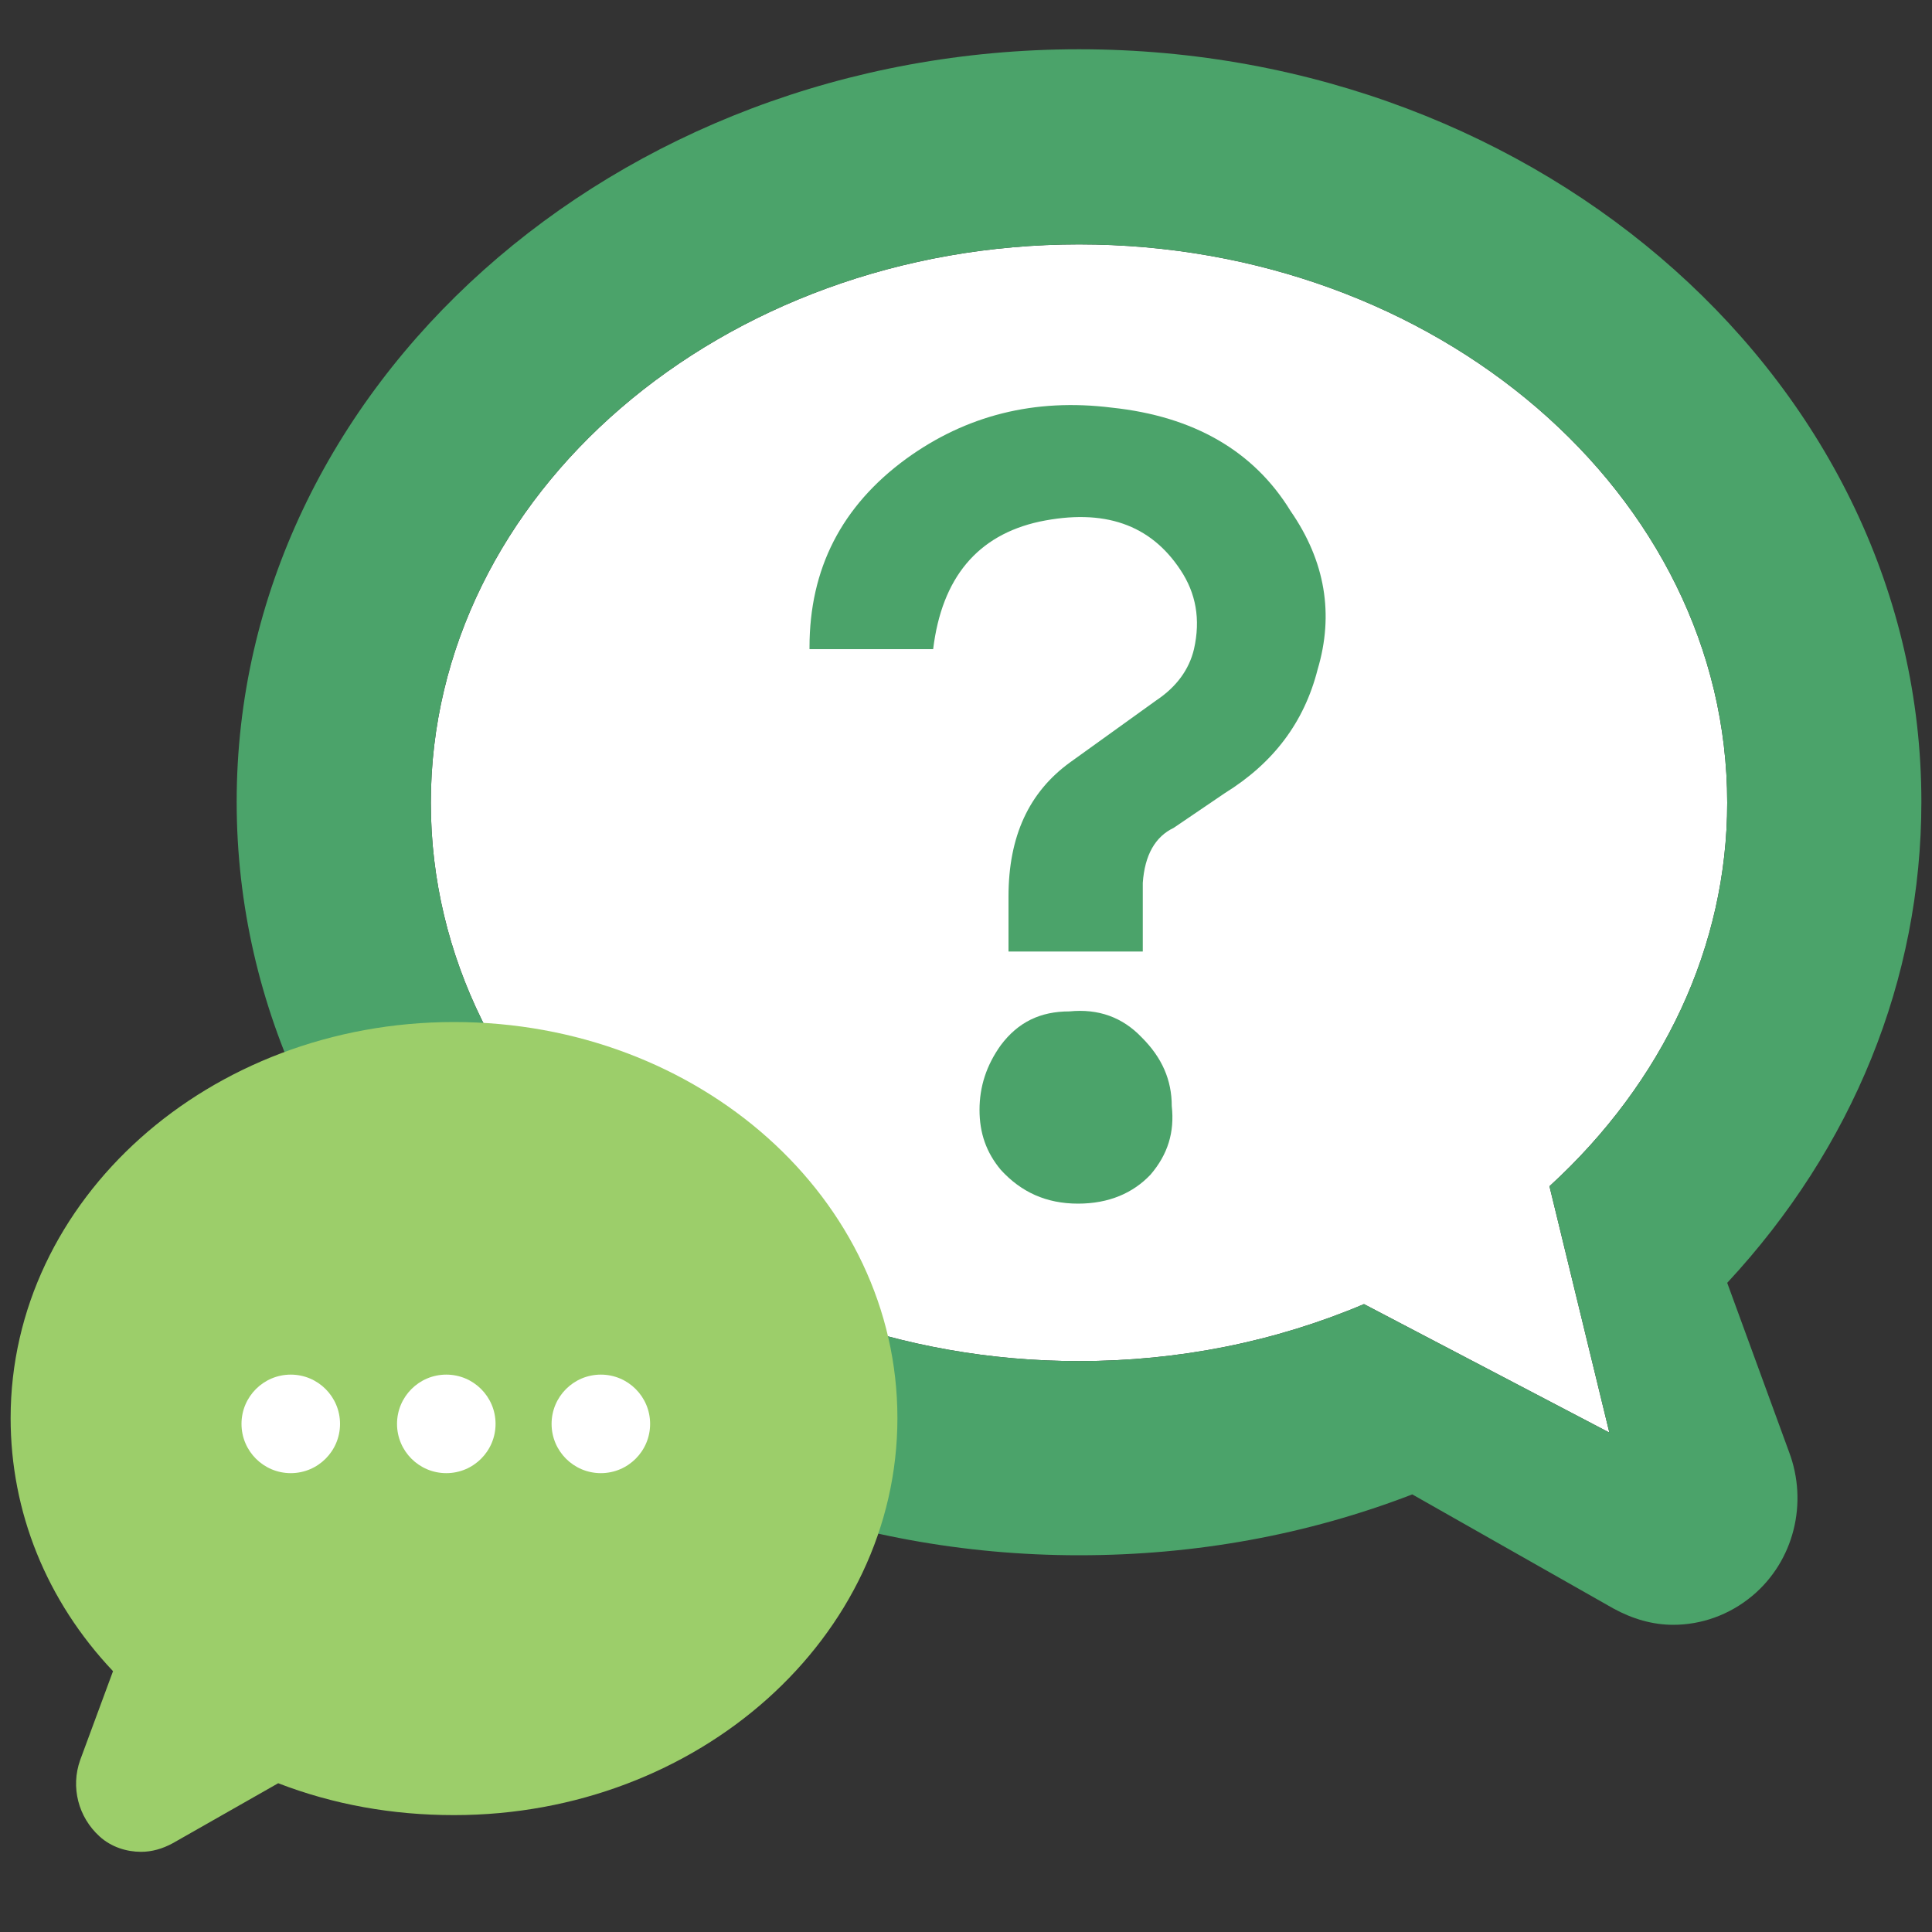
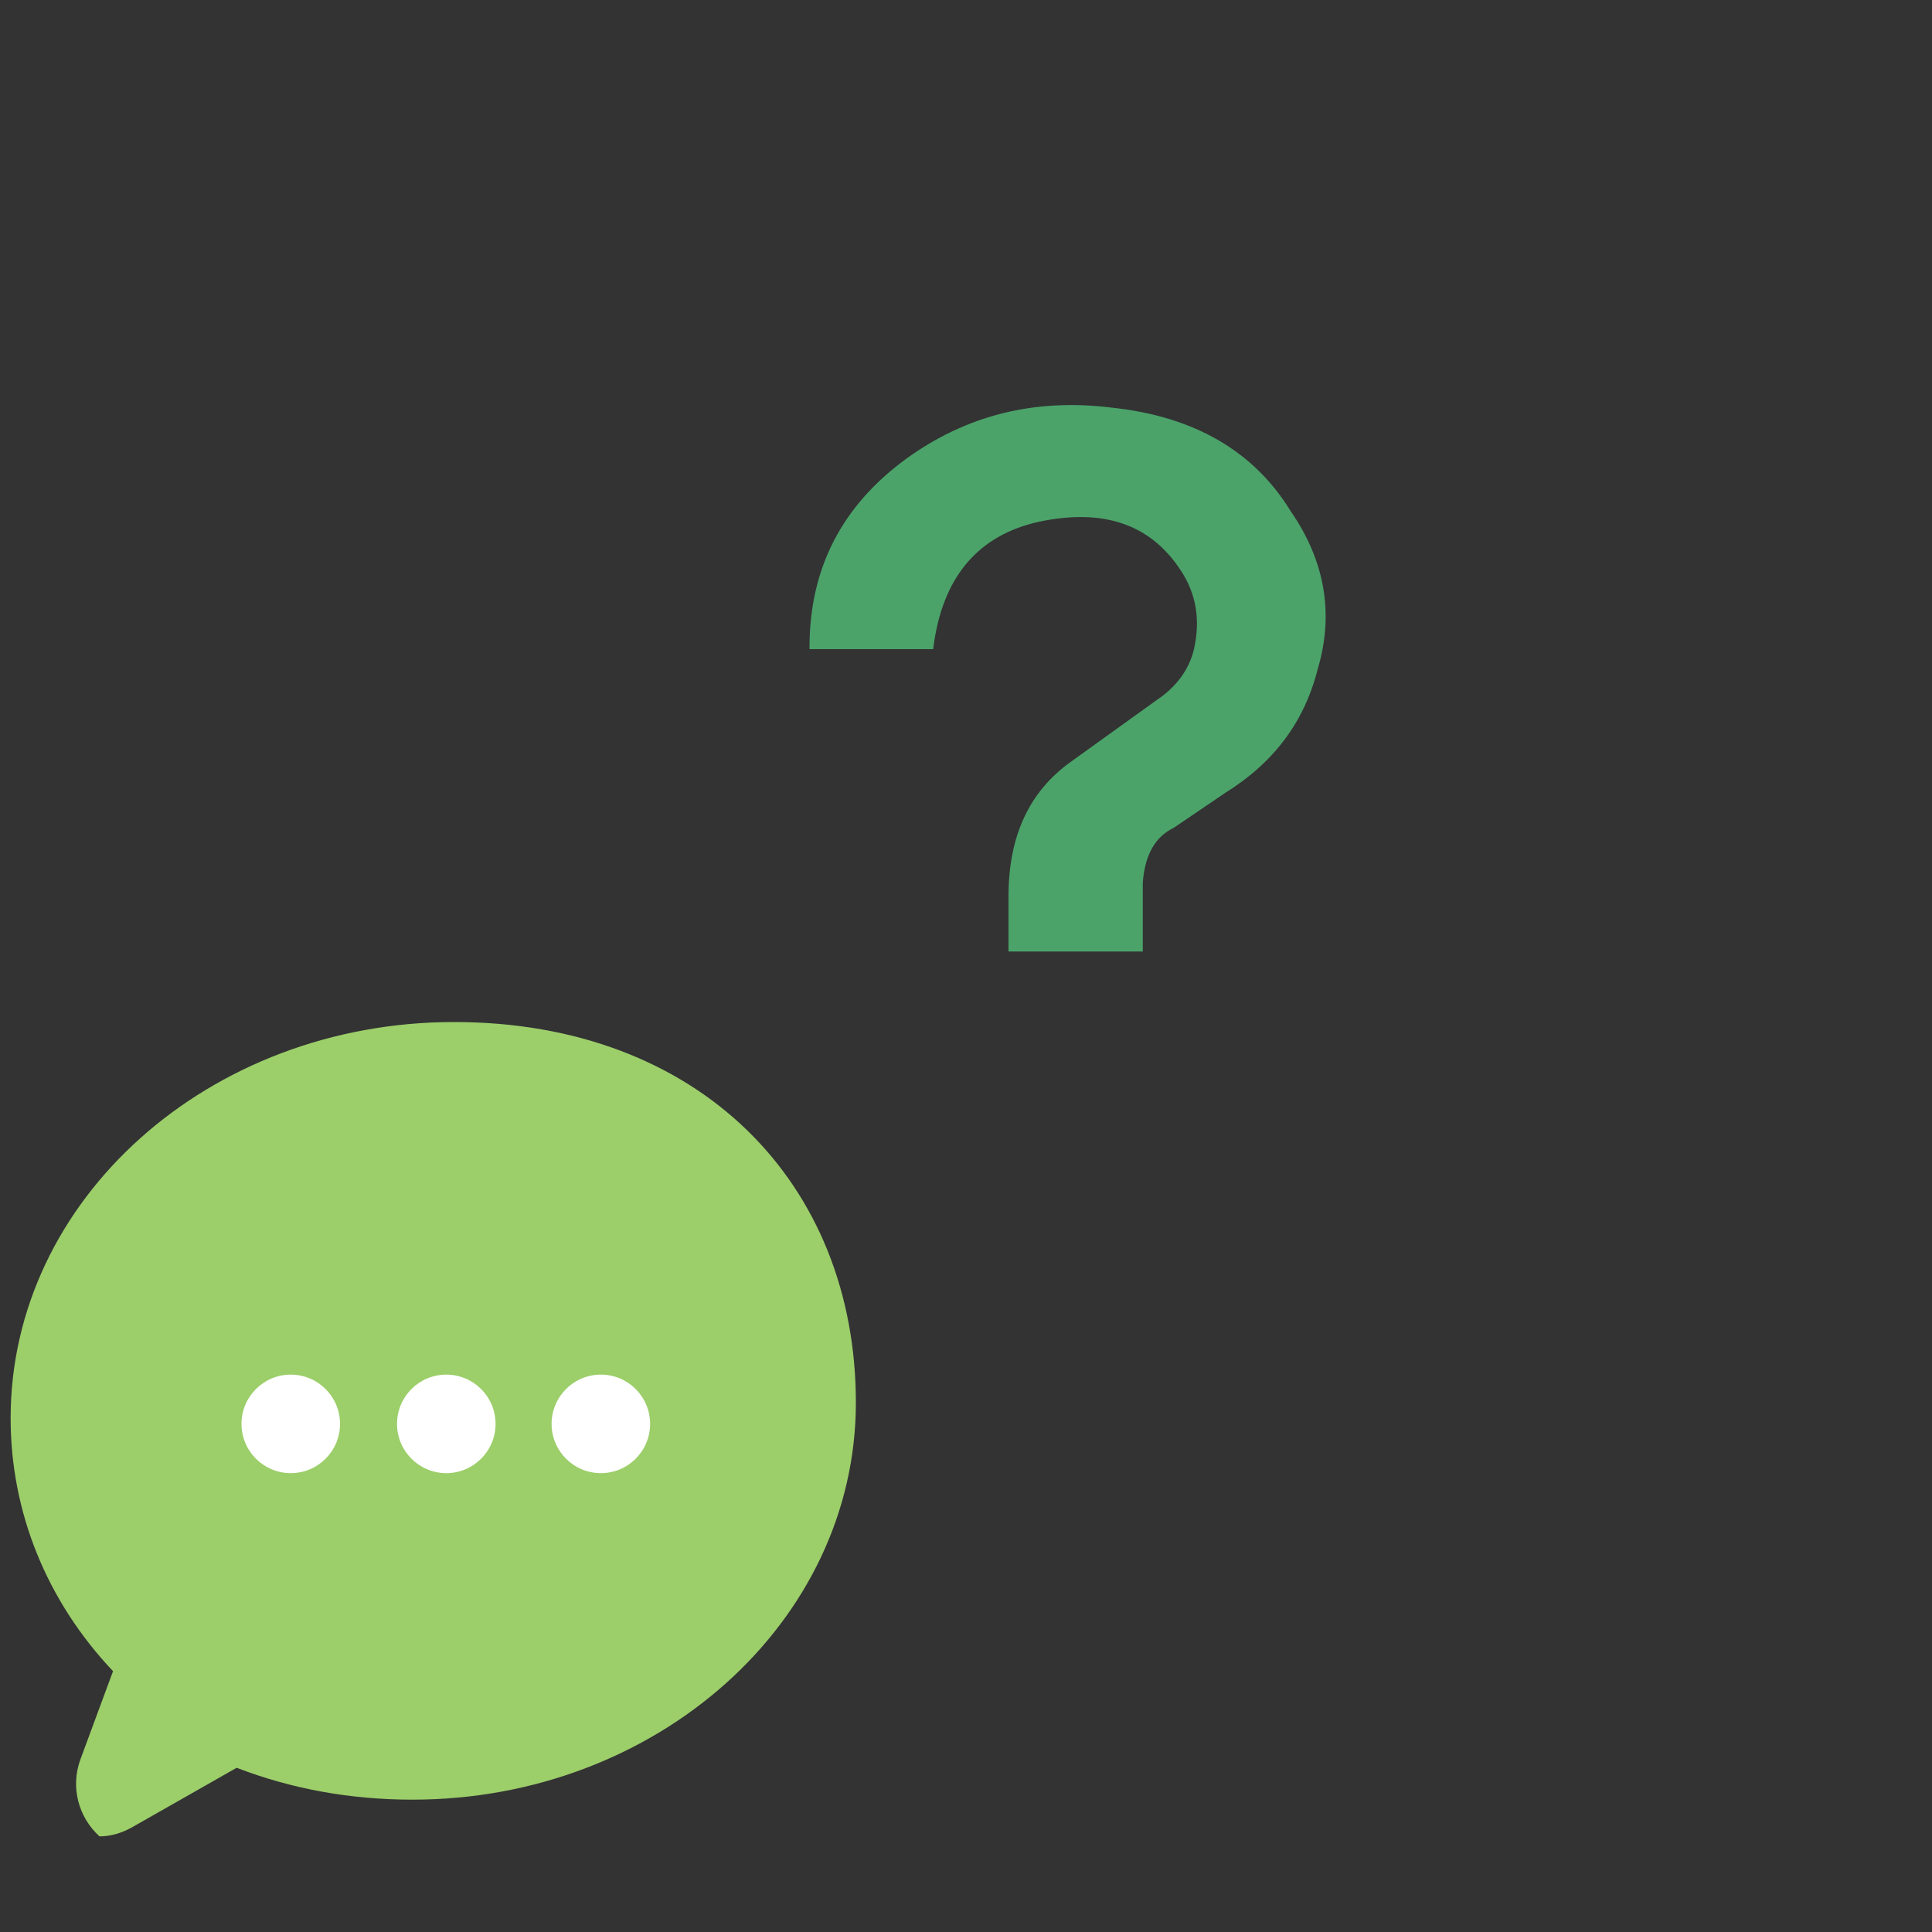
<svg xmlns="http://www.w3.org/2000/svg" version="1.1" id="レイヤー_1" x="0px" y="0px" viewBox="0 0 200 200" style="enable-background:new 0 0 200 200;" xml:space="preserve">
  <rect x="0" y="0" width="200" height="200" fill="#333333" stroke="none" />
  <style type="text/css">
	.st0{fill:#FFFFFF;}
	.st1{fill:#4BA36A;}
	.st2{fill:#9CCE6A;}
</style>
  <g>
    <g>
-       <path class="st0" d="M160.4,122.8L160.4,122.8l6.2,25.5L141.2,135c-9.2,3.9-19.2,5.9-29.5,5.9c-37,0-67.1-25.9-67.1-57.8    s30.1-57.8,67.1-57.8s67.1,25.9,67.1,57.8C178.8,97.9,172.2,112,160.4,122.8z" />
      <g>
        <g>
          <path class="st1" d="M83.8,67c0-8.1,3.3-14.6,10-19.5c6.2-4.5,13.3-6.3,21.3-5.3c8.5,0.9,14.7,4.5,18.5,10.7      c3.6,5.2,4.5,10.7,2.8,16.4c-1.4,5.5-4.6,9.7-9.6,12.8l-5.3,3.6c-1.9,0.9-3,2.8-3.2,5.7c0,1.9,0,4.3,0,7.1h-13.9v-5.7      c0-6.2,2.1-10.8,6.4-13.9l8.9-6.4c2.1-1.4,3.4-3.2,3.9-5.3c0.7-3.1,0.2-5.8-1.4-8.2c-3.1-4.7-7.9-6.4-14.6-5      c-6.4,1.4-10.1,5.8-11,13.2H83.8z" />
        </g>
-         <path class="st1" d="M111.6,124.6c-3.3,0-5.9-1.2-8-3.5c-1.5-1.8-2.2-3.8-2.2-6.2c0-2.4,0.7-4.6,2.2-6.7c1.8-2.4,4.1-3.5,7.1-3.5     c3-0.3,5.5,0.6,7.5,2.7c2.1,2.1,3.1,4.4,3.1,7.1c0.3,2.7-0.4,5-2.2,7.1C117.3,123.5,114.8,124.6,111.6,124.6z" />
-         <path class="st1" d="M178.8,132.8c13-14,20.1-31.4,20.1-49.8c0-43-39.1-77.9-87.2-77.9s-87.2,35-87.2,77.9S63.5,161,111.7,161     c12,0,23.6-2.1,34.5-6.3l20.8,11.8c2,1.1,4.1,1.7,6.2,1.7c2.9,0,5.8-1,8.2-3c4.3-3.6,5.8-9.6,3.8-14.9L178.8,132.8z M160.4,122.8     L160.4,122.8l6.2,25.5L141.2,135c-9.2,3.9-19.2,5.9-29.5,5.9c-37,0-67.1-25.9-67.1-57.8s30.1-57.8,67.1-57.8s67.1,25.9,67.1,57.8     C178.8,97.9,172.2,112,160.4,122.8z" />
      </g>
    </g>
    <g>
      <path class="st0" d="M11.7,146.8c0-16.8,15.9-30.5,35.4-30.5s35.4,13.7,35.4,30.5S66.5,177.3,47,177.3c-5.5,0-10.7-1.1-15.6-3.1    l-13.4,7l3.3-13.4l0,0C15.1,162.1,11.7,154.6,11.7,146.8z" />
      <g>
-         <path class="st2" d="M8.3,182.2c-1,2.8-0.2,5.9,2,7.9c1.2,1.1,2.8,1.6,4.3,1.6c1.1,0,2.2-0.3,3.3-0.9l10.9-6.2     c5.7,2.2,11.8,3.3,18.2,3.3c25.3,0,45.9-18.4,45.9-41.1S72.4,105.8,47,105.8S1.1,124.2,1.1,146.8c0,9.7,3.7,18.9,10.6,26.2     L8.3,182.2z" />
+         <path class="st2" d="M8.3,182.2c-1,2.8-0.2,5.9,2,7.9c1.1,0,2.2-0.3,3.3-0.9l10.9-6.2     c5.7,2.2,11.8,3.3,18.2,3.3c25.3,0,45.9-18.4,45.9-41.1S72.4,105.8,47,105.8S1.1,124.2,1.1,146.8c0,9.7,3.7,18.9,10.6,26.2     L8.3,182.2z" />
      </g>
    </g>
    <g>
      <circle class="st0" cx="30.1" cy="147.4" r="5.1" />
      <circle class="st0" cx="46.2" cy="147.4" r="5.1" />
      <circle class="st0" cx="62.2" cy="147.4" r="5.1" />
    </g>
  </g>
</svg>